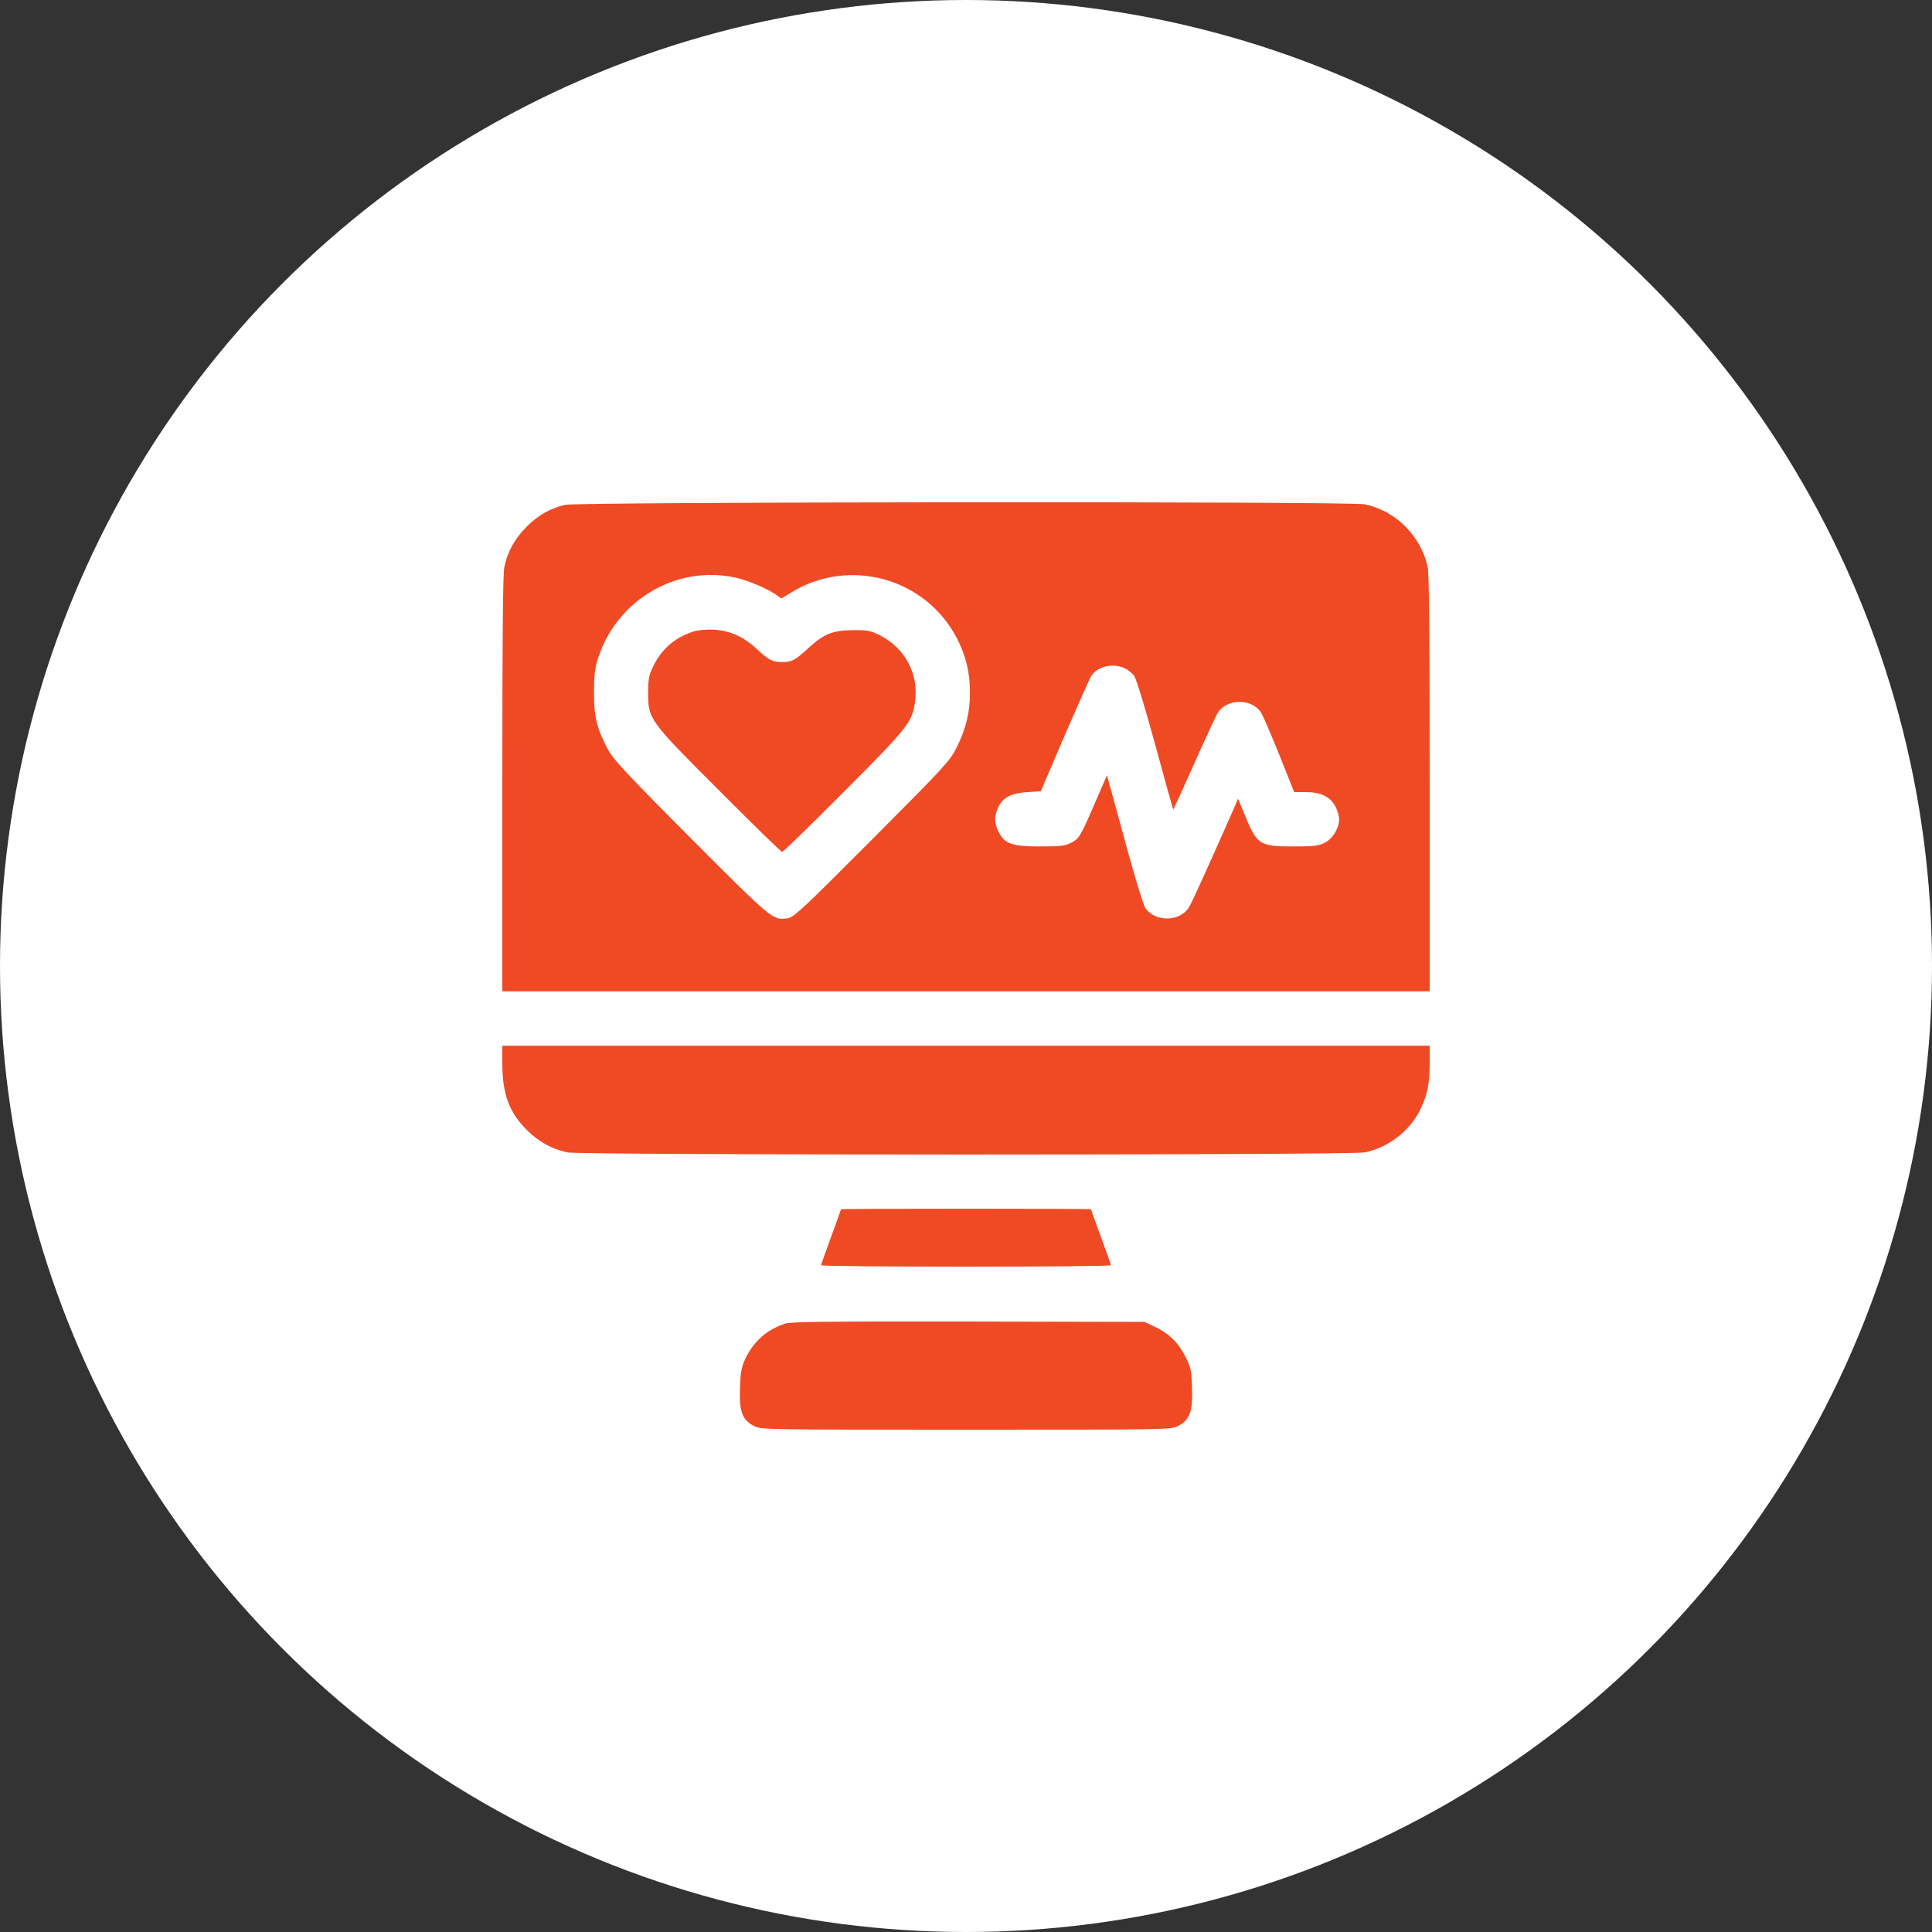
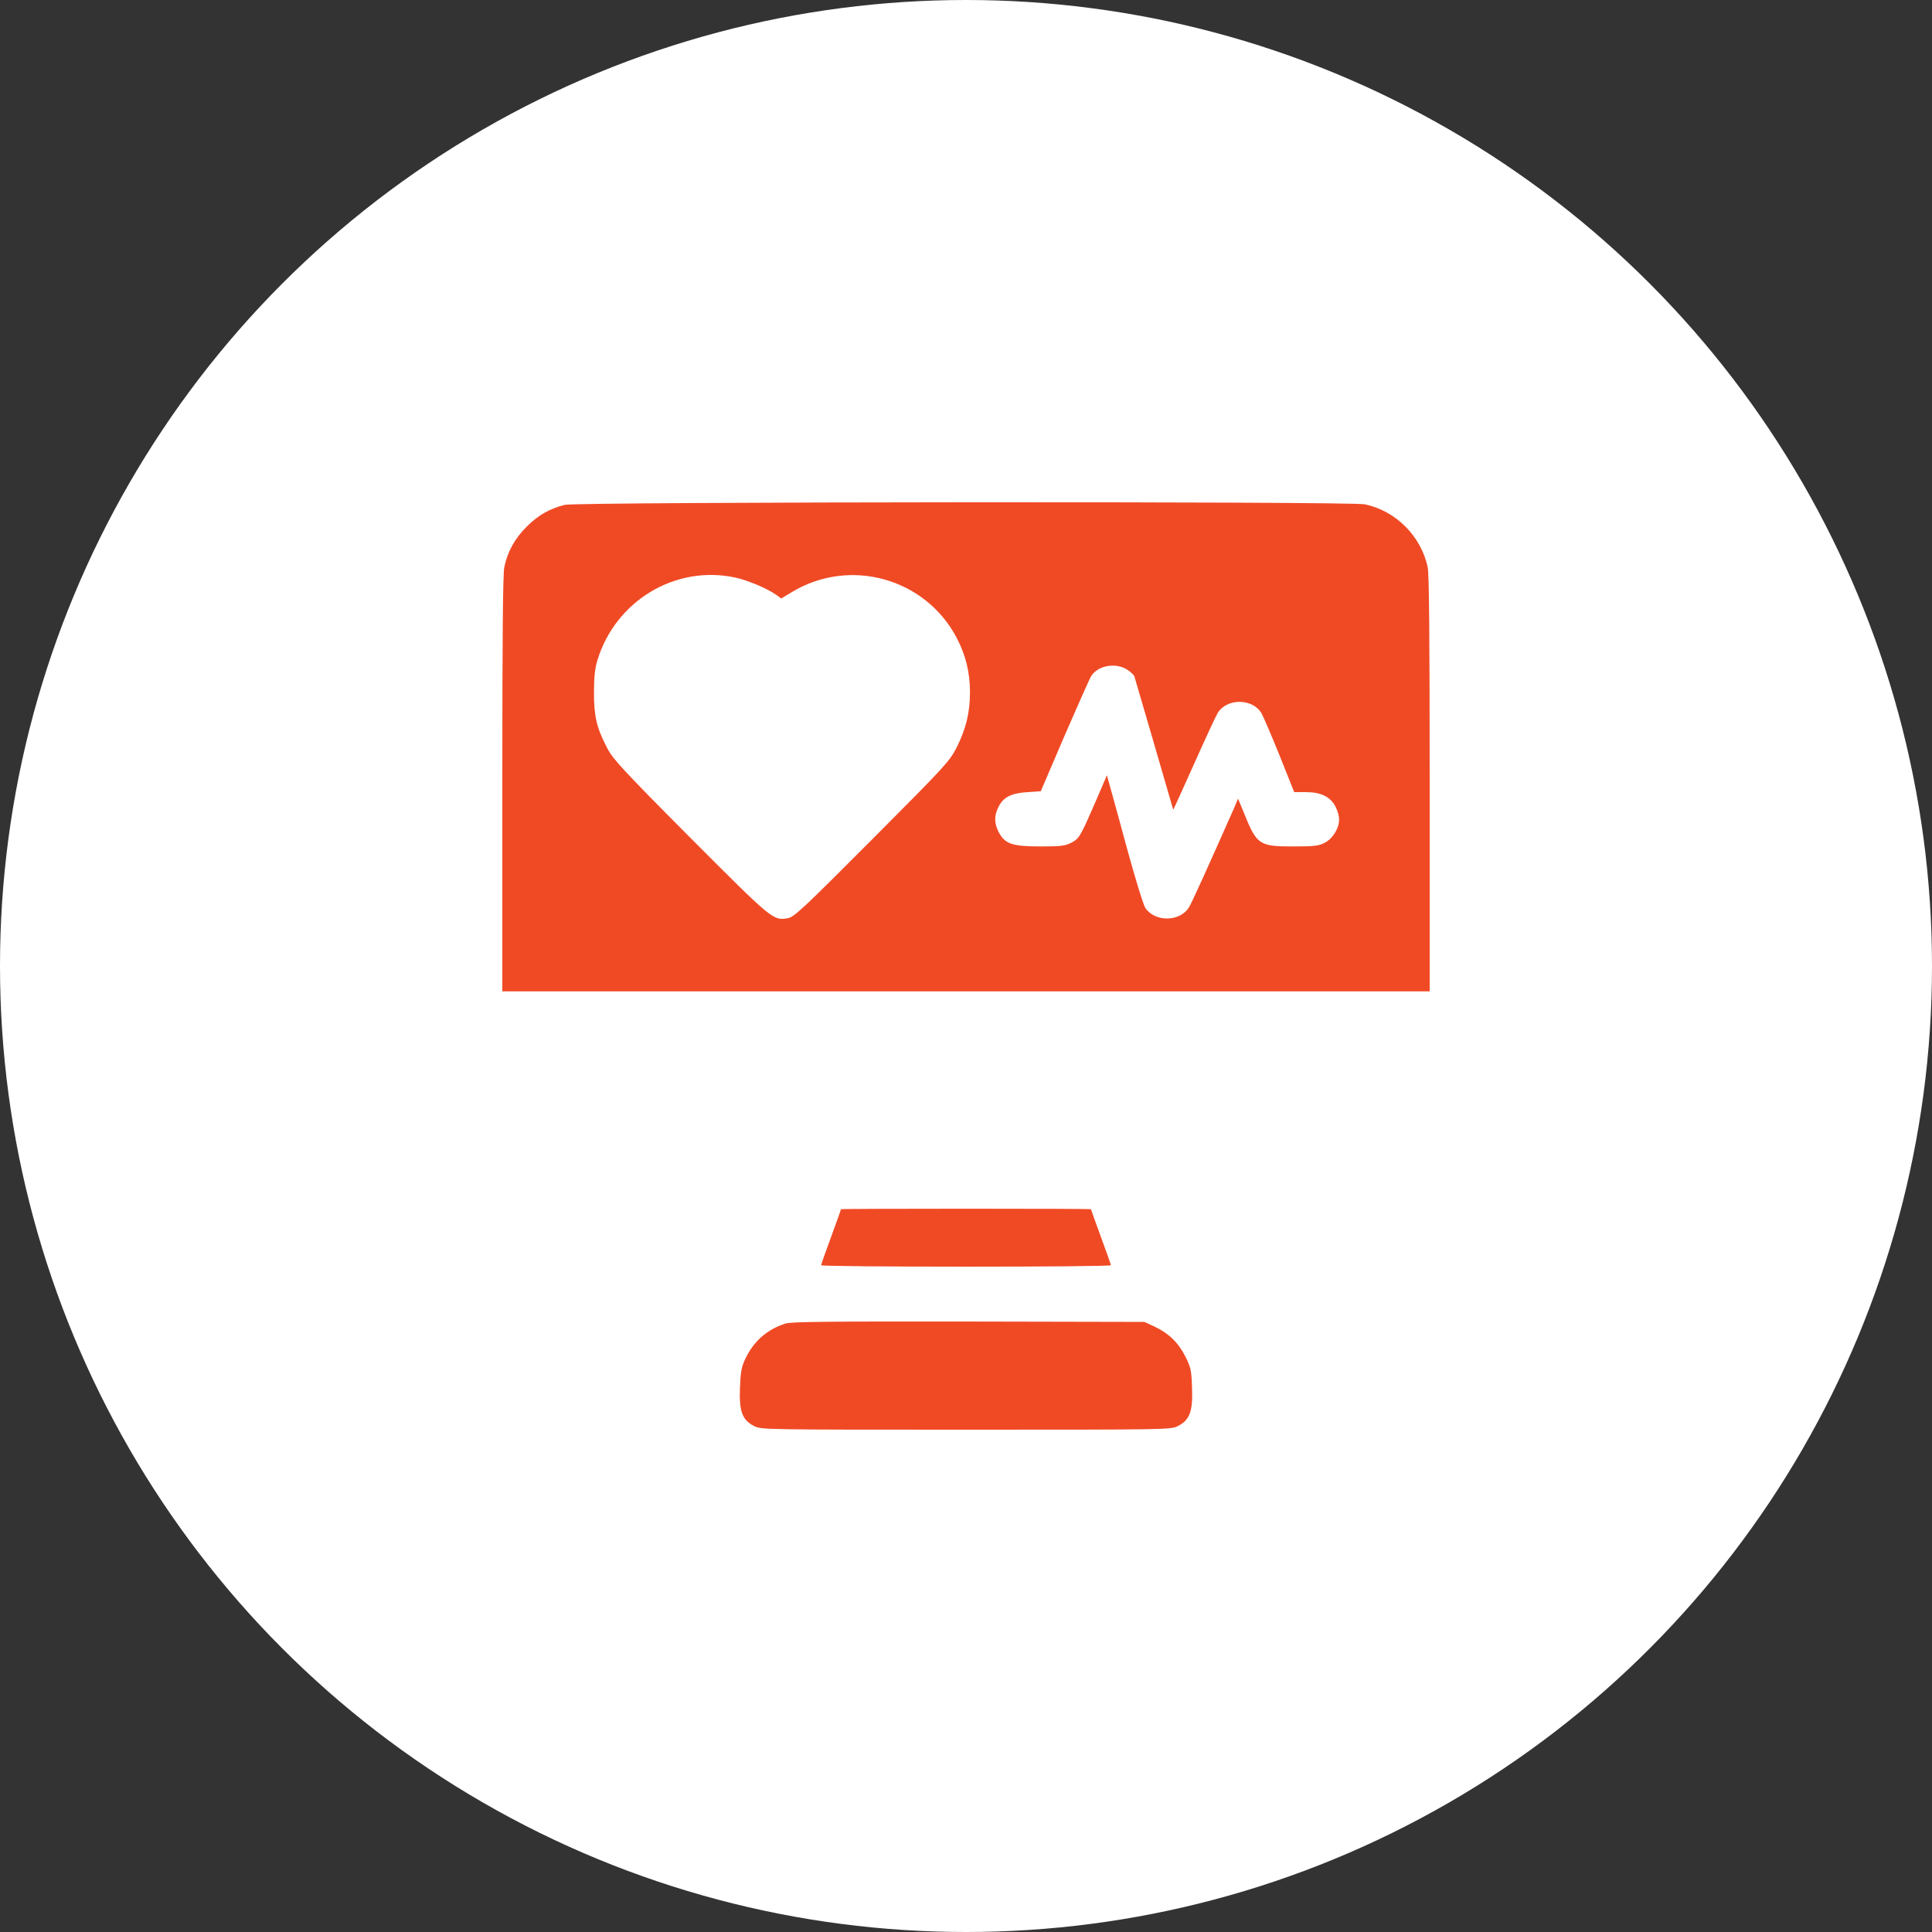
<svg xmlns="http://www.w3.org/2000/svg" width="100" height="100" viewBox="0 0 100 100" fill="none">
  <rect x="0" y="0" width="100" height="100" fill="#333333" stroke="none" />
  <circle cx="50" cy="50" r="50" fill="white" />
-   <path d="M29.234 26.131C28.447 26.328 27.856 26.665 27.256 27.265C26.647 27.875 26.272 28.54 26.103 29.356C26.028 29.703 26 33.05 26 40.578V51.312H50H74V40.578C74 32.937 73.972 29.712 73.897 29.356C73.55 27.744 72.247 26.44 70.644 26.103C69.884 25.944 29.872 25.972 29.234 26.131ZM38.038 29.89C38.703 30.031 39.678 30.444 40.166 30.781L40.438 30.978L40.981 30.65C43.981 28.831 47.909 29.919 49.531 33.04C49.991 33.931 50.206 34.812 50.206 35.843C50.206 36.884 49.991 37.747 49.513 38.694C49.147 39.415 48.913 39.659 45.134 43.456C41.581 47.019 41.103 47.468 40.784 47.525C40.016 47.656 40.006 47.647 35.741 43.372C32.188 39.8 31.719 39.284 31.419 38.703C30.875 37.653 30.744 37.072 30.744 35.843C30.744 35.075 30.791 34.606 30.913 34.203C31.841 31.109 34.944 29.234 38.038 29.89ZM58.212 34.587C58.391 34.672 58.616 34.85 58.709 34.99C58.812 35.131 59.3 36.734 59.797 38.562C60.294 40.39 60.716 41.9 60.725 41.909C60.734 41.919 61.212 40.868 61.794 39.565C62.375 38.262 62.928 37.072 63.022 36.912C63.491 36.134 64.822 36.134 65.291 36.912C65.384 37.072 65.806 38.056 66.228 39.097L66.987 41H67.588C68.375 41 68.862 41.243 69.125 41.75C69.228 41.947 69.312 42.247 69.312 42.406C69.312 42.875 68.984 43.409 68.562 43.625C68.253 43.784 68.009 43.812 66.969 43.812C65.169 43.812 65.056 43.737 64.391 42.087L64.081 41.337L63.884 41.806C62.478 44.984 61.691 46.718 61.541 46.962C61.081 47.712 59.806 47.74 59.291 47.009C59.188 46.868 58.766 45.5 58.344 43.953C57.922 42.406 57.519 40.915 57.434 40.634L57.294 40.128L56.712 41.478C55.916 43.315 55.859 43.409 55.438 43.625C55.128 43.784 54.884 43.812 53.844 43.812C52.391 43.812 52.006 43.681 51.688 43.062C51.453 42.593 51.453 42.218 51.688 41.75C51.941 41.262 52.334 41.056 53.178 41L53.872 40.953L55.1 38.084C55.784 36.509 56.403 35.112 56.487 34.981C56.816 34.484 57.612 34.306 58.212 34.587Z" fill="#F04A25" />
-   <path d="M35.872 32.694C34.906 33.012 34.222 33.612 33.791 34.531C33.584 34.962 33.547 35.178 33.547 35.843C33.547 37.231 33.575 37.269 37.231 40.925C38.966 42.669 40.428 44.093 40.484 44.093C40.541 44.093 41.984 42.687 43.691 40.972C47 37.653 47.197 37.4 47.356 36.368C47.581 34.915 46.85 33.528 45.519 32.872C45.05 32.637 44.881 32.609 44.141 32.618C43.1 32.628 42.65 32.806 41.862 33.528C41.159 34.175 40.991 34.269 40.484 34.269C39.978 34.269 39.772 34.156 39.153 33.575C38.478 32.947 37.766 32.637 36.931 32.59C36.538 32.572 36.106 32.618 35.872 32.694Z" fill="#F04A25" />
-   <path d="M26 55.016C26 56.628 26.347 57.566 27.266 58.484C27.875 59.094 28.55 59.469 29.356 59.647C30.059 59.797 69.931 59.797 70.644 59.647C71.844 59.394 72.903 58.587 73.466 57.528C73.869 56.731 74 56.141 74 55.016V54.125H50H26V55.016Z" fill="#F04A25" />
+   <path d="M29.234 26.131C28.447 26.328 27.856 26.665 27.256 27.265C26.647 27.875 26.272 28.54 26.103 29.356C26.028 29.703 26 33.05 26 40.578V51.312H50H74V40.578C74 32.937 73.972 29.712 73.897 29.356C73.55 27.744 72.247 26.44 70.644 26.103C69.884 25.944 29.872 25.972 29.234 26.131ZM38.038 29.89C38.703 30.031 39.678 30.444 40.166 30.781L40.438 30.978L40.981 30.65C43.981 28.831 47.909 29.919 49.531 33.04C49.991 33.931 50.206 34.812 50.206 35.843C50.206 36.884 49.991 37.747 49.513 38.694C49.147 39.415 48.913 39.659 45.134 43.456C41.581 47.019 41.103 47.468 40.784 47.525C40.016 47.656 40.006 47.647 35.741 43.372C32.188 39.8 31.719 39.284 31.419 38.703C30.875 37.653 30.744 37.072 30.744 35.843C30.744 35.075 30.791 34.606 30.913 34.203C31.841 31.109 34.944 29.234 38.038 29.89ZM58.212 34.587C58.391 34.672 58.616 34.85 58.709 34.99C60.294 40.39 60.716 41.9 60.725 41.909C60.734 41.919 61.212 40.868 61.794 39.565C62.375 38.262 62.928 37.072 63.022 36.912C63.491 36.134 64.822 36.134 65.291 36.912C65.384 37.072 65.806 38.056 66.228 39.097L66.987 41H67.588C68.375 41 68.862 41.243 69.125 41.75C69.228 41.947 69.312 42.247 69.312 42.406C69.312 42.875 68.984 43.409 68.562 43.625C68.253 43.784 68.009 43.812 66.969 43.812C65.169 43.812 65.056 43.737 64.391 42.087L64.081 41.337L63.884 41.806C62.478 44.984 61.691 46.718 61.541 46.962C61.081 47.712 59.806 47.74 59.291 47.009C59.188 46.868 58.766 45.5 58.344 43.953C57.922 42.406 57.519 40.915 57.434 40.634L57.294 40.128L56.712 41.478C55.916 43.315 55.859 43.409 55.438 43.625C55.128 43.784 54.884 43.812 53.844 43.812C52.391 43.812 52.006 43.681 51.688 43.062C51.453 42.593 51.453 42.218 51.688 41.75C51.941 41.262 52.334 41.056 53.178 41L53.872 40.953L55.1 38.084C55.784 36.509 56.403 35.112 56.487 34.981C56.816 34.484 57.612 34.306 58.212 34.587Z" fill="#F04A25" />
  <path d="M43.531 62.59C43.531 62.609 43.297 63.256 43.016 64.025C42.734 64.793 42.5 65.45 42.5 65.487C42.5 65.534 45.875 65.562 50 65.562C54.125 65.562 57.5 65.534 57.5 65.487C57.5 65.45 57.266 64.793 56.984 64.025C56.703 63.256 56.469 62.609 56.469 62.59C56.469 62.572 53.562 62.562 50 62.562C46.447 62.562 43.531 62.572 43.531 62.59Z" fill="#F04A25" />
  <path d="M40.653 68.506C39.697 68.815 39.003 69.425 38.572 70.344C38.375 70.765 38.328 71.028 38.3 71.853C38.253 73.053 38.422 73.503 39.031 73.812C39.397 74 39.556 74 50 74C60.444 74 60.603 74 60.969 73.812C61.578 73.503 61.747 73.053 61.7 71.844C61.672 70.953 61.644 70.793 61.362 70.231C61.006 69.509 60.5 69.012 59.759 68.665L59.234 68.422L50.141 68.403C42.809 68.394 40.972 68.412 40.653 68.506Z" fill="#F04A25" />
</svg>